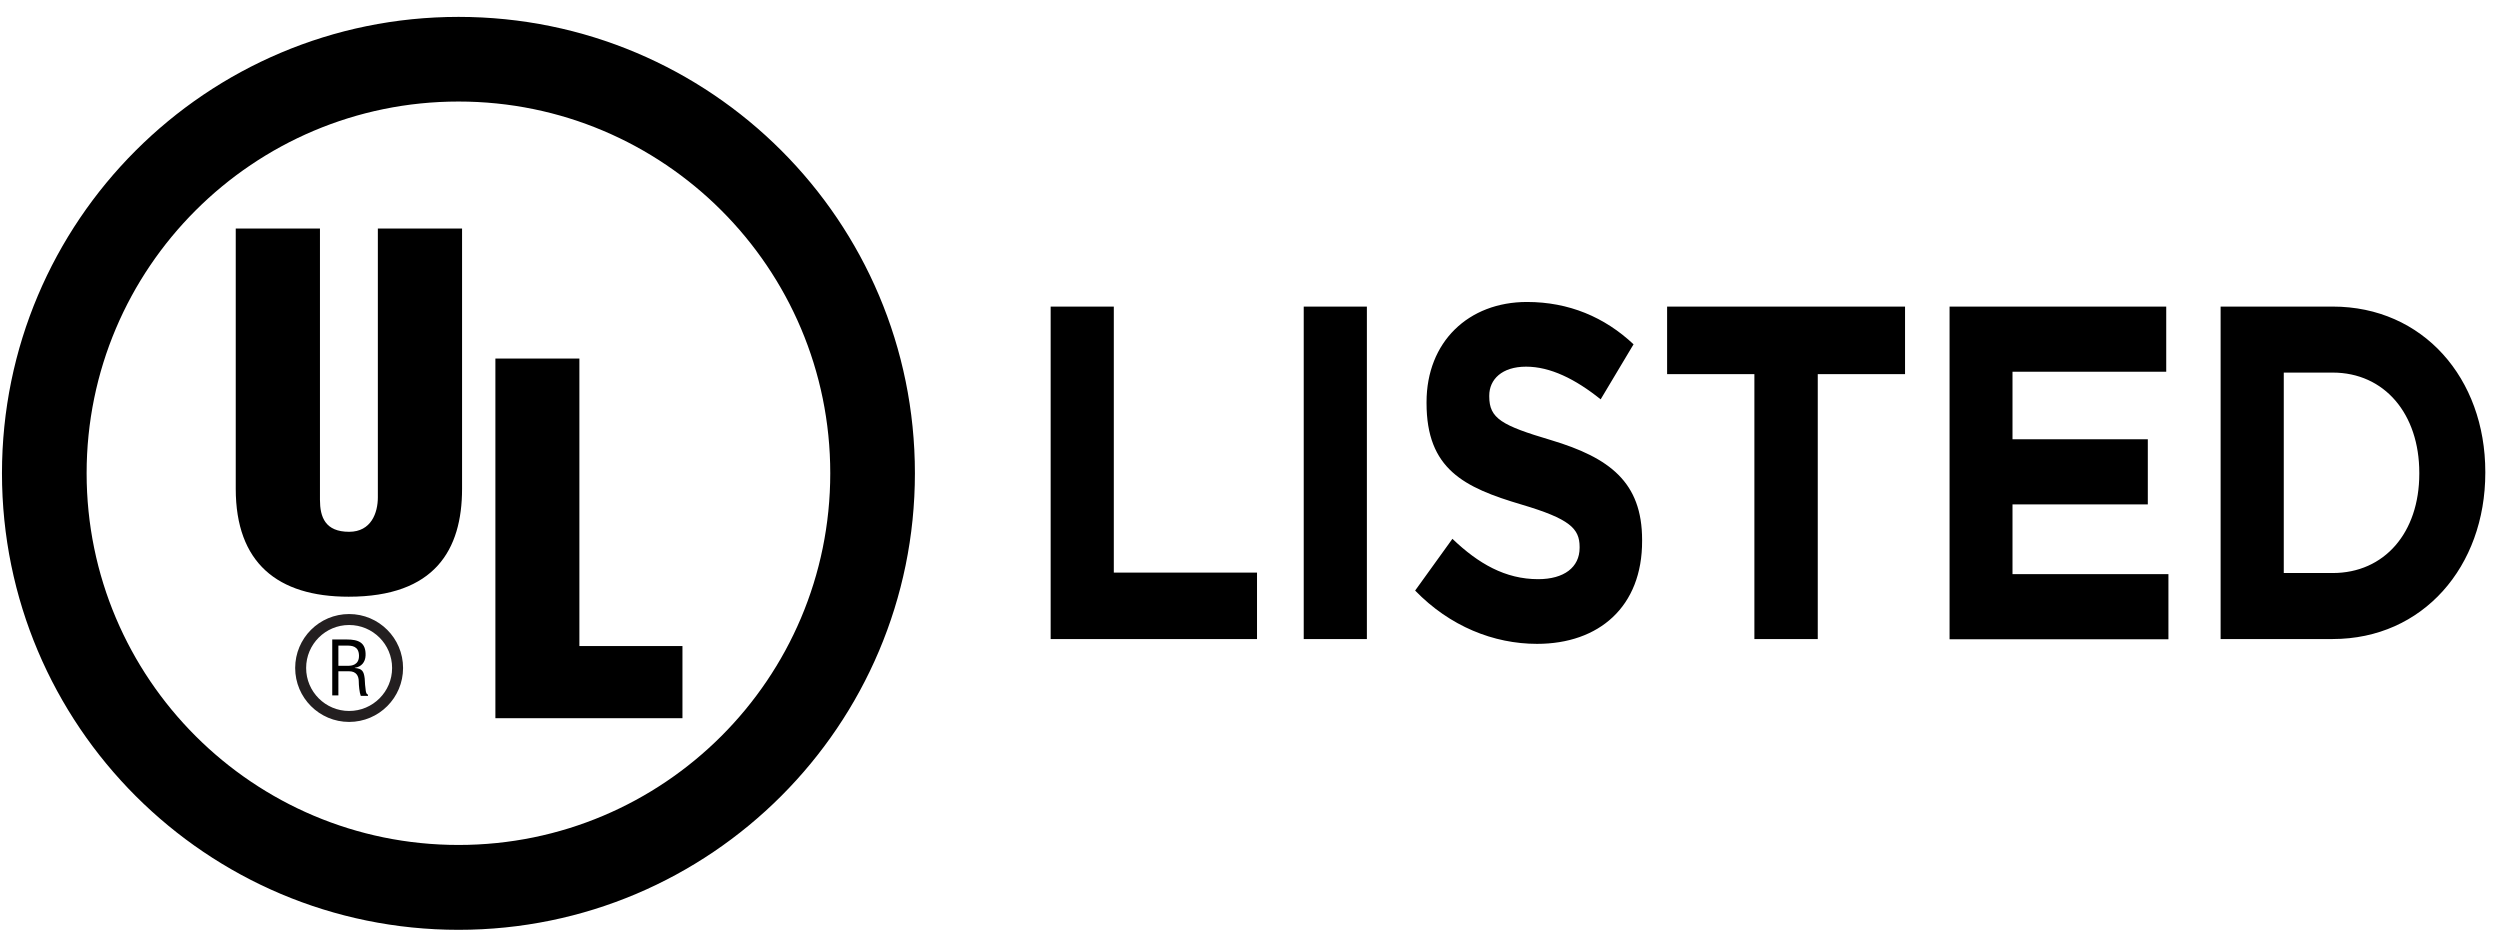
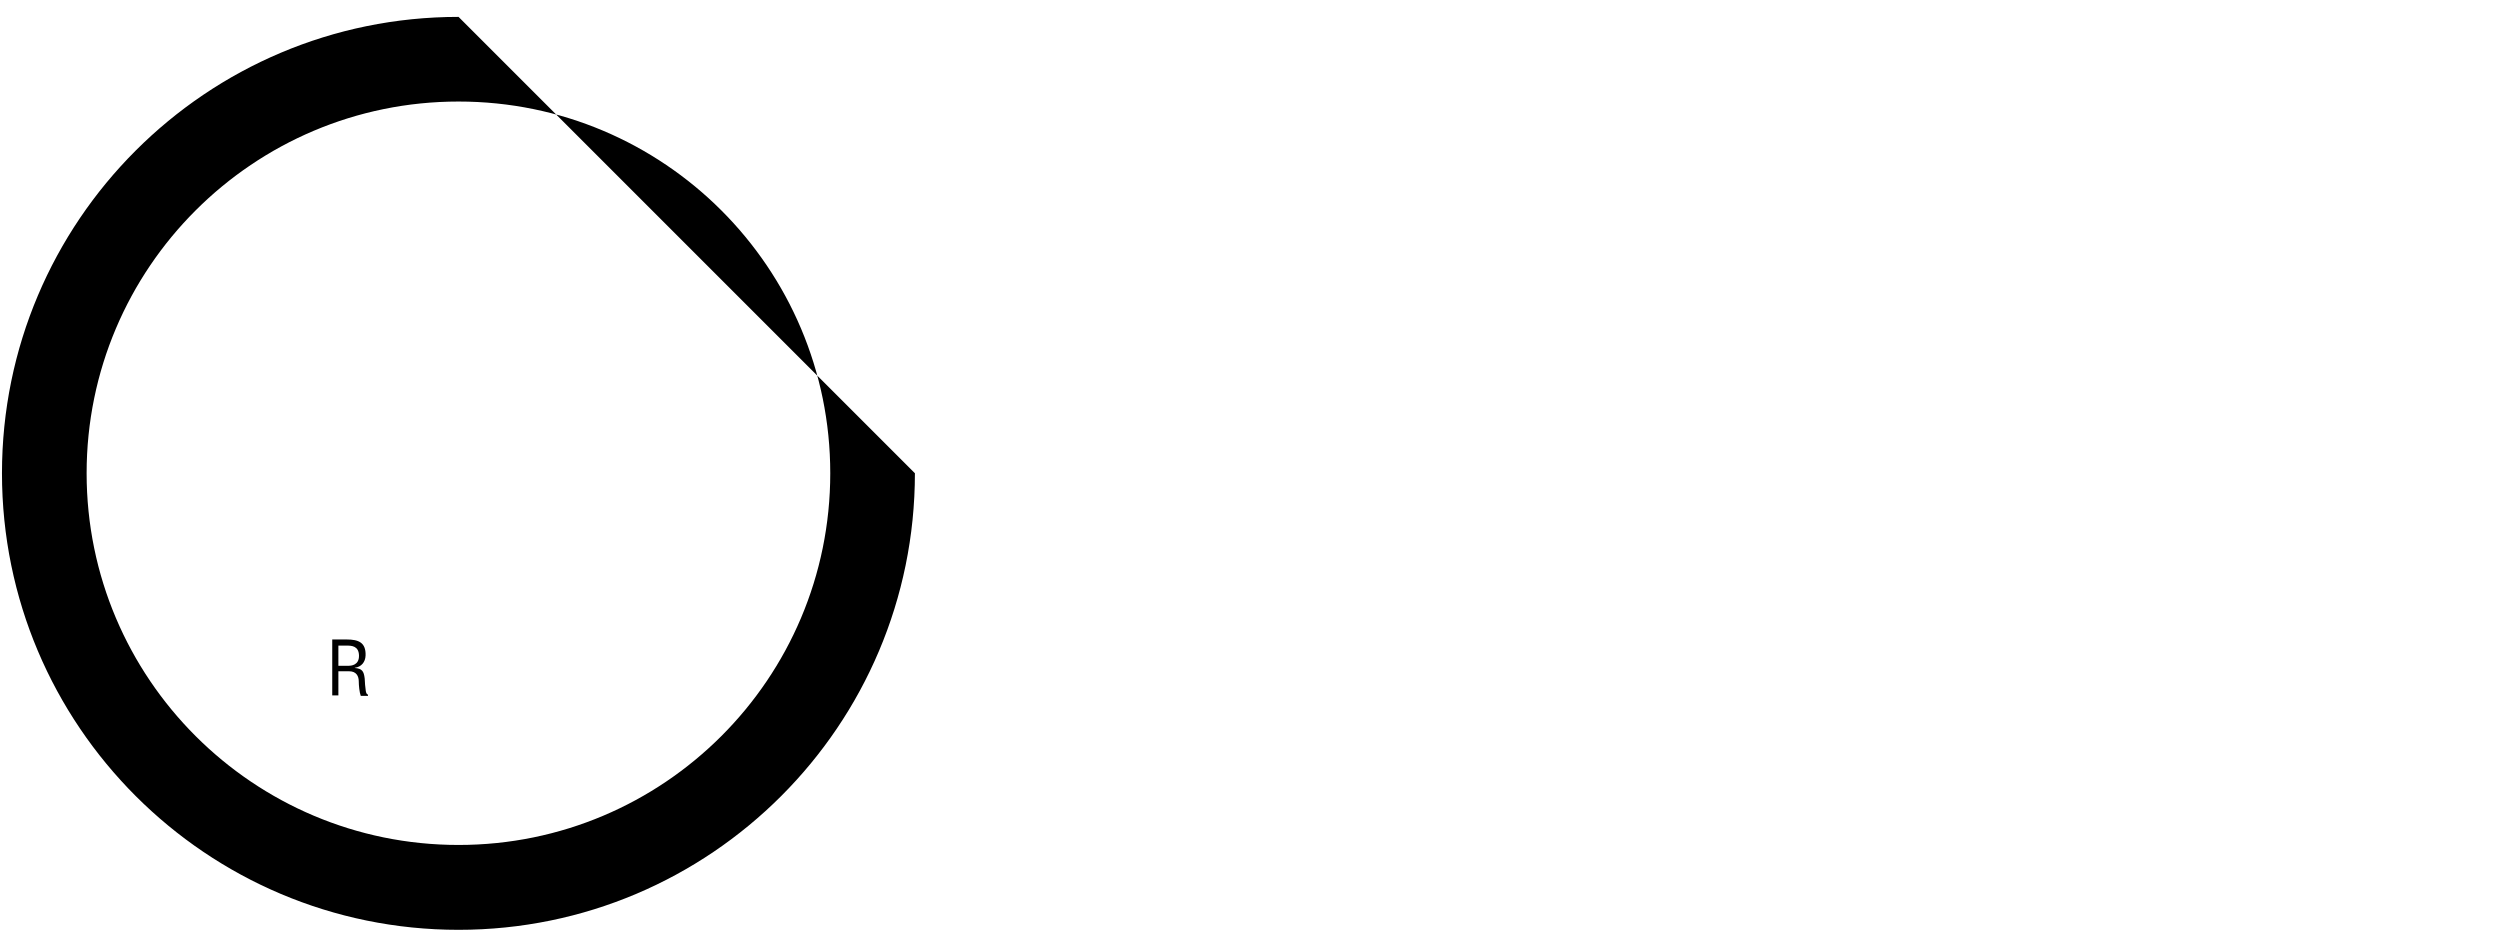
<svg xmlns="http://www.w3.org/2000/svg" version="1.1" id="Layer_1" x="0px" y="0px" viewBox="0 0 114 43" style="enable-background:new 0 0 114 43;" xml:space="preserve">
  <style type="text/css">
	.st0{fill-rule:evenodd;clip-rule:evenodd;}
	.st1{fill:none;stroke:#231F20;stroke-width:0.5;}
</style>
  <title>Group 4</title>
  <desc>Created with Sketch.</desc>
-   <path id="LISTED" class="st0" d="M47.91,29.14V13.98h2.88v12.13h6.53v3.03H47.91z M59.45,29.14V13.98h2.88v15.16H59.45z   M70.09,29.36c-1.98,0-3.98-0.8-5.56-2.43l1.7-2.36c1.18,1.13,2.41,1.84,3.91,1.84c1.18,0,1.89-0.54,1.89-1.43v-0.04  c0-0.84-0.45-1.28-2.64-1.93c-2.64-0.78-4.34-1.62-4.34-4.63v-0.04c0-2.75,1.91-4.57,4.58-4.57c1.91,0,3.54,0.69,4.86,1.93  l-1.5,2.51c-1.16-0.93-2.3-1.49-3.4-1.49s-1.68,0.58-1.68,1.32v0.04c0,1,0.56,1.32,2.82,1.99c2.66,0.8,4.15,1.91,4.15,4.55v0.04  C74.89,27.67,72.91,29.36,70.09,29.36z M80,29.14V17.06h-3.98v-3.08h10.85v3.08h-3.98v12.08H80z M88.9,29.14V13.98h9.88v2.97h-7.01  v3.08h6.17v2.97h-6.17v3.18h7.11v2.97H88.9z M101.26,29.14V13.98h5.11c4.12,0,6.96,3.27,6.96,7.54v0.04c0,4.27-2.84,7.58-6.96,7.58  H101.26z M104.14,26.13h2.23c2.36,0,3.95-1.84,3.95-4.53v-0.04c0-2.69-1.59-4.57-3.95-4.57h-2.23V26.13z" />
-   <path id="path4216" d="M20.91,0.77c-11.5,0-20.82,9.32-20.82,20.81c0,11.5,9.33,20.82,20.82,20.82s20.81-9.33,20.81-20.82  C41.72,10.08,32.41,0.77,20.91,0.77z M20.91,4.63c9.36,0,16.95,7.59,16.95,16.95c0,9.36-7.59,16.95-16.95,16.95  c-9.36,0-16.96-7.59-16.96-16.95C3.95,12.22,11.55,4.63,20.91,4.63z" />
-   <path id="path4220" d="M10.75,10.42h3.84v12.37c0,0.79,0.24,1.46,1.33,1.46c1.01,0,1.31-0.87,1.31-1.57V10.42h3.84v11.87  c0,2.78-1.24,4.92-5.17,4.92c-3.25,0-5.15-1.55-5.15-4.92V10.42" />
-   <polyline id="path4222" points="22.59,32.75 22.59,16.35 26.42,16.35 26.42,29.46 31.12,29.46 31.12,32.75 22.59,32.75 " />
+   <path id="path4216" d="M20.91,0.77c-11.5,0-20.82,9.32-20.82,20.81c0,11.5,9.33,20.82,20.82,20.82s20.81-9.33,20.81-20.82  z M20.91,4.63c9.36,0,16.95,7.59,16.95,16.95c0,9.36-7.59,16.95-16.95,16.95  c-9.36,0-16.96-7.59-16.96-16.95C3.95,12.22,11.55,4.63,20.91,4.63z" />
  <path id="path4224" d="M15.43,29.44h0.4c0.19,0,0.53,0.01,0.54,0.45c0.01,0.45-0.36,0.47-0.49,0.47h-0.45V29.44 M15.43,30.61h0.49  c0.33,0,0.44,0.22,0.44,0.47c0,0.17,0.03,0.49,0.09,0.65h0.33v-0.06c-0.07,0-0.09-0.11-0.1-0.16c-0.03-0.19-0.04-0.38-0.05-0.57  c-0.04-0.34-0.12-0.45-0.45-0.48v-0.01c0.3-0.04,0.48-0.26,0.49-0.56c0.02-0.59-0.32-0.73-0.86-0.73h-0.66v2.55h0.28V30.61" />
-   <path id="path4226" class="st1" d="M15.92,32.67c1.22,0,2.21-0.99,2.21-2.21c0-1.22-0.99-2.21-2.21-2.21  c-1.22,0-2.21,0.99-2.21,2.21C13.71,31.68,14.7,32.67,15.92,32.67z" />
</svg>